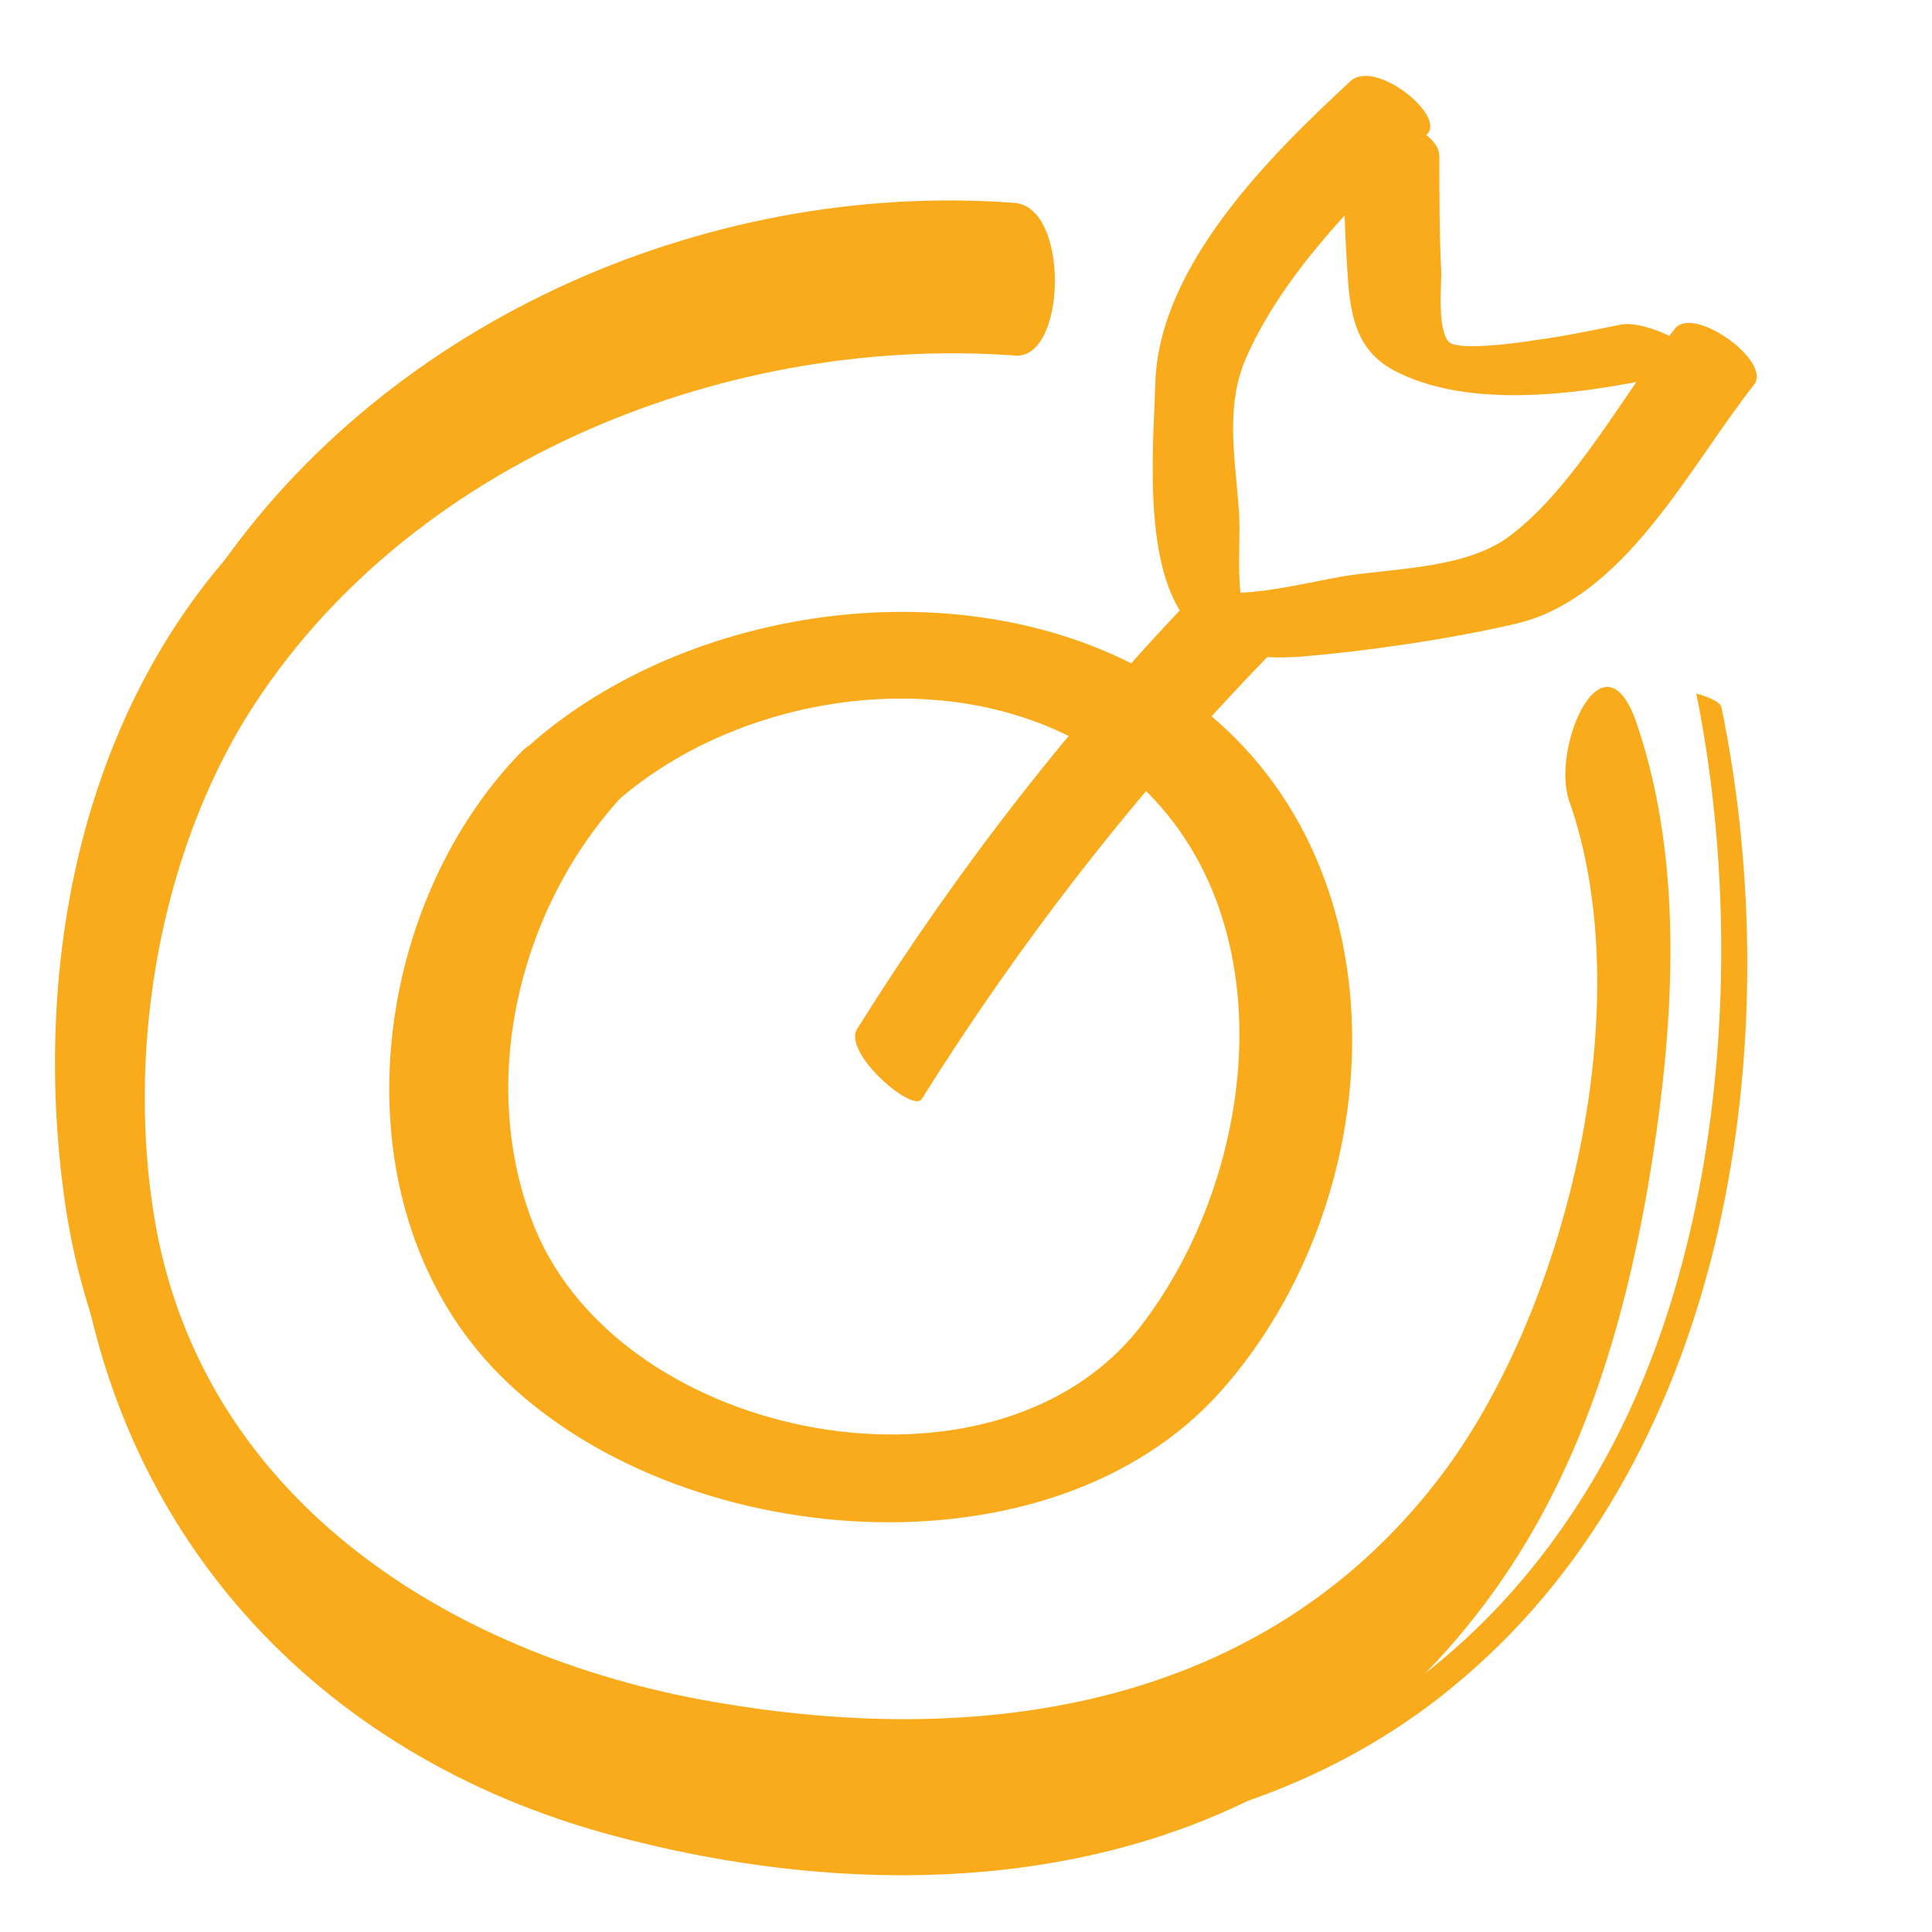
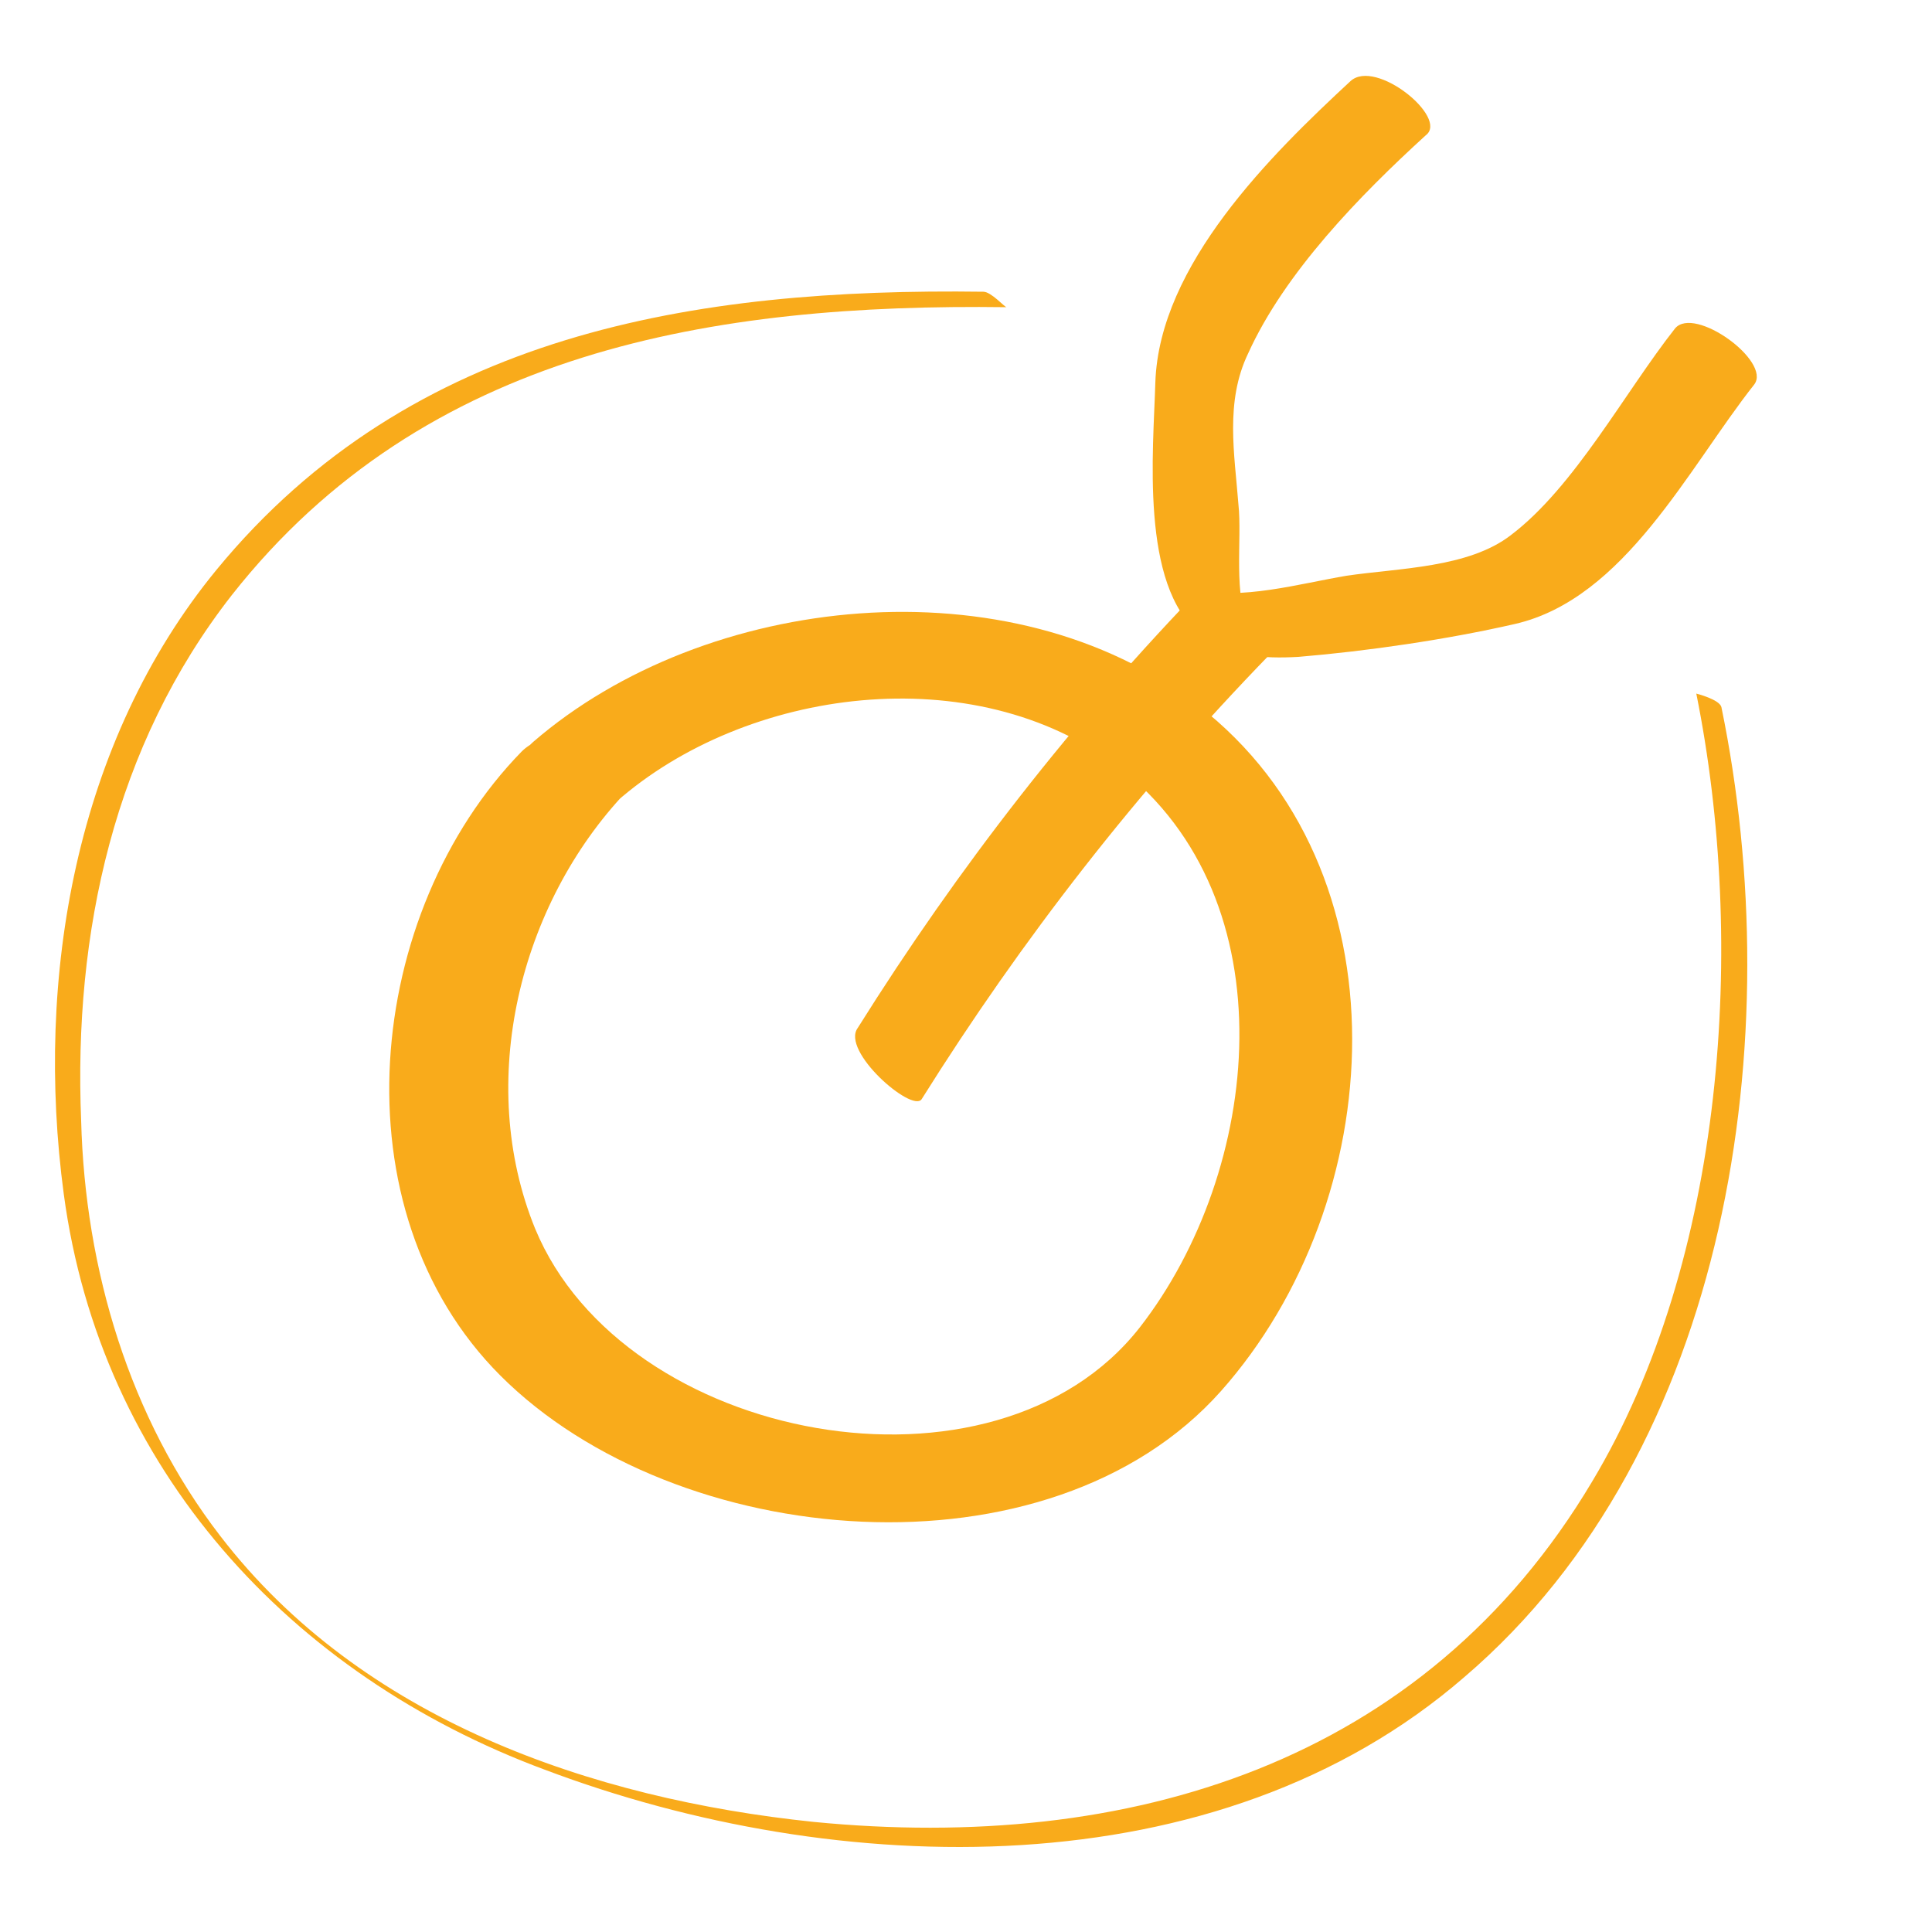
<svg xmlns="http://www.w3.org/2000/svg" width="32" height="32" viewBox="0 0 32 32" fill="none">
-   <path d="M16.8 3.36C11.648 2.976 6.24 5.376 3.392 9.76C1.44 12.8 0.832 16.704 1.248 20.288C1.824 25.376 5.248 29.088 10.144 30.4C15.264 31.776 20.992 31.2 24.448 26.752C26.08 24.672 26.848 22.208 27.296 19.648C27.712 17.184 27.936 14.4 27.104 11.968C26.56 10.4 25.696 12.352 25.984 13.248C27.168 16.576 25.984 21.568 23.936 24.352C21.088 28.192 16.512 28.96 12.032 28.224C7.616 27.52 3.36 24.928 2.56 20.192C2.112 17.504 2.592 14.432 3.968 12.064C6.528 7.744 11.904 5.536 16.8 5.888C17.664 5.984 17.728 3.424 16.8 3.36Z" fill="#F9AB1B" />
  <path d="M16.288 4.832C11.52 4.768 6.816 5.504 3.584 9.44C1.248 12.288 0.576 16.192 1.056 19.776C1.664 24.32 4.8 27.744 9.024 29.312C13.856 31.136 20.16 31.328 24.256 27.776C28.672 24 29.632 17.152 28.512 11.712C28.48 11.584 28.096 11.488 28.096 11.488C28.928 15.616 28.576 20.864 26.368 24.544C23.584 29.216 18.688 30.688 13.472 30.176C9.792 29.792 5.984 28.48 3.648 25.44C2.144 23.488 1.408 21.024 1.344 18.56C1.216 15.456 1.888 12.352 3.84 9.856C7.04 5.792 11.84 5.024 16.672 5.088C16.64 5.088 16.416 4.832 16.288 4.832Z" fill="#F9AB1B" />
  <path d="M8.64 12.448C6.048 15.104 5.536 20.032 8.288 22.784C11.2 25.696 17.376 26.24 20.224 23.04C23.008 19.904 23.36 14.4 19.84 11.68C16.736 9.28 11.68 9.824 8.832 12.288C7.936 13.088 9.504 13.888 10.208 13.28C12.352 11.392 16.128 10.88 18.528 12.704C21.376 14.912 20.896 19.392 18.88 21.984C16.48 25.056 10.336 23.904 8.864 20.352C7.872 17.92 8.608 14.976 10.368 13.12C11.072 12.384 9.28 11.808 8.64 12.448Z" fill="#F9AB1B" />
  <path d="M15.264 18.208C16.928 15.552 18.848 13.088 21.024 10.848C21.312 10.56 20.224 9.376 19.968 9.664C17.792 11.904 15.872 14.368 14.208 17.024C13.92 17.408 15.104 18.432 15.264 18.208Z" fill="#F9AB1B" />
  <path d="M22.368 1.344C21.056 2.56 19.2 4.384 19.136 6.336C19.104 7.456 18.88 9.696 19.872 10.496C20.352 10.88 20.928 10.912 21.504 10.88C22.656 10.784 23.968 10.592 25.088 10.336C26.912 9.92 27.968 7.744 29.056 6.368C29.344 5.984 28.064 5.056 27.744 5.44C26.912 6.496 26.08 8.064 25.024 8.864C24.32 9.408 23.168 9.408 22.304 9.536C21.536 9.664 20.544 9.952 19.776 9.76C20.096 9.984 20.384 10.176 20.704 10.4C20.416 9.888 20.576 8.928 20.512 8.352C20.448 7.52 20.288 6.656 20.672 5.856C21.28 4.512 22.528 3.232 23.616 2.24C24 1.952 22.784 0.96 22.368 1.344Z" fill="#F9AB1B" />
-   <path d="M22.272 2.144C22.24 3.008 22.272 3.904 22.336 4.768C22.4 5.408 22.56 5.888 23.168 6.176C24.48 6.816 26.432 6.496 27.808 6.176C28.672 5.984 27.328 5.28 26.848 5.376C26.368 5.472 25.92 5.568 25.44 5.632C25.248 5.664 24.16 5.824 24 5.664C23.808 5.472 23.872 4.768 23.872 4.512C23.84 3.872 23.84 3.232 23.84 2.592C23.84 2.016 22.272 1.696 22.272 2.144Z" fill="#F9AB1B" />
</svg>